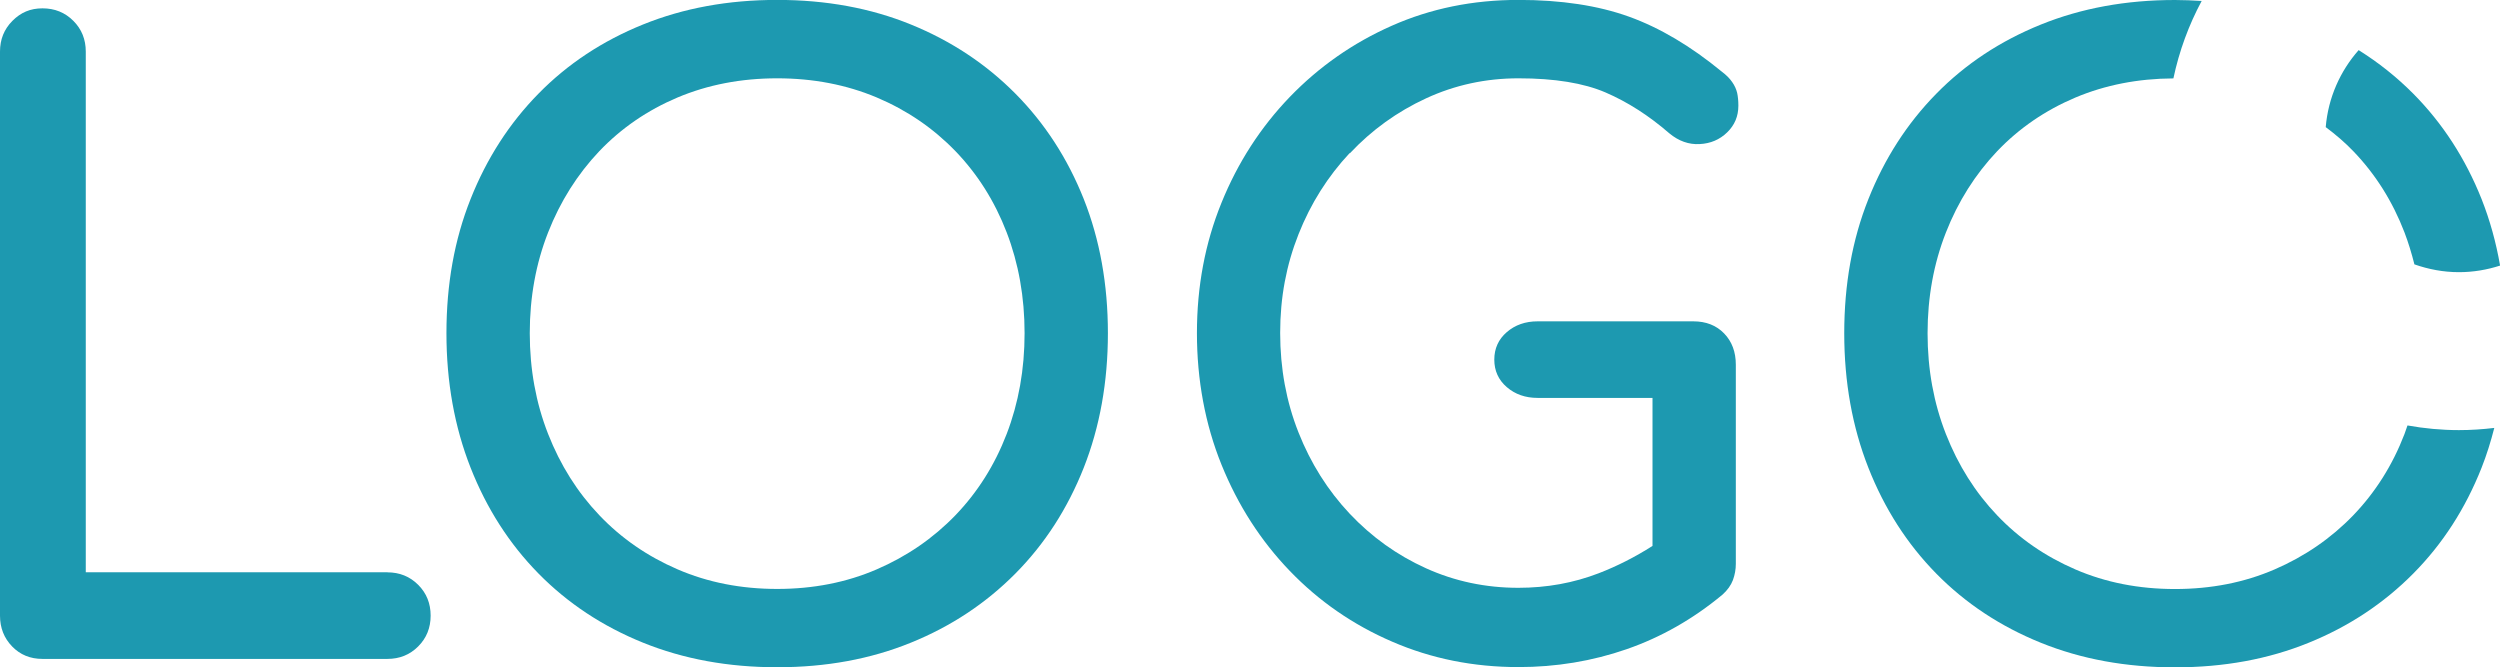
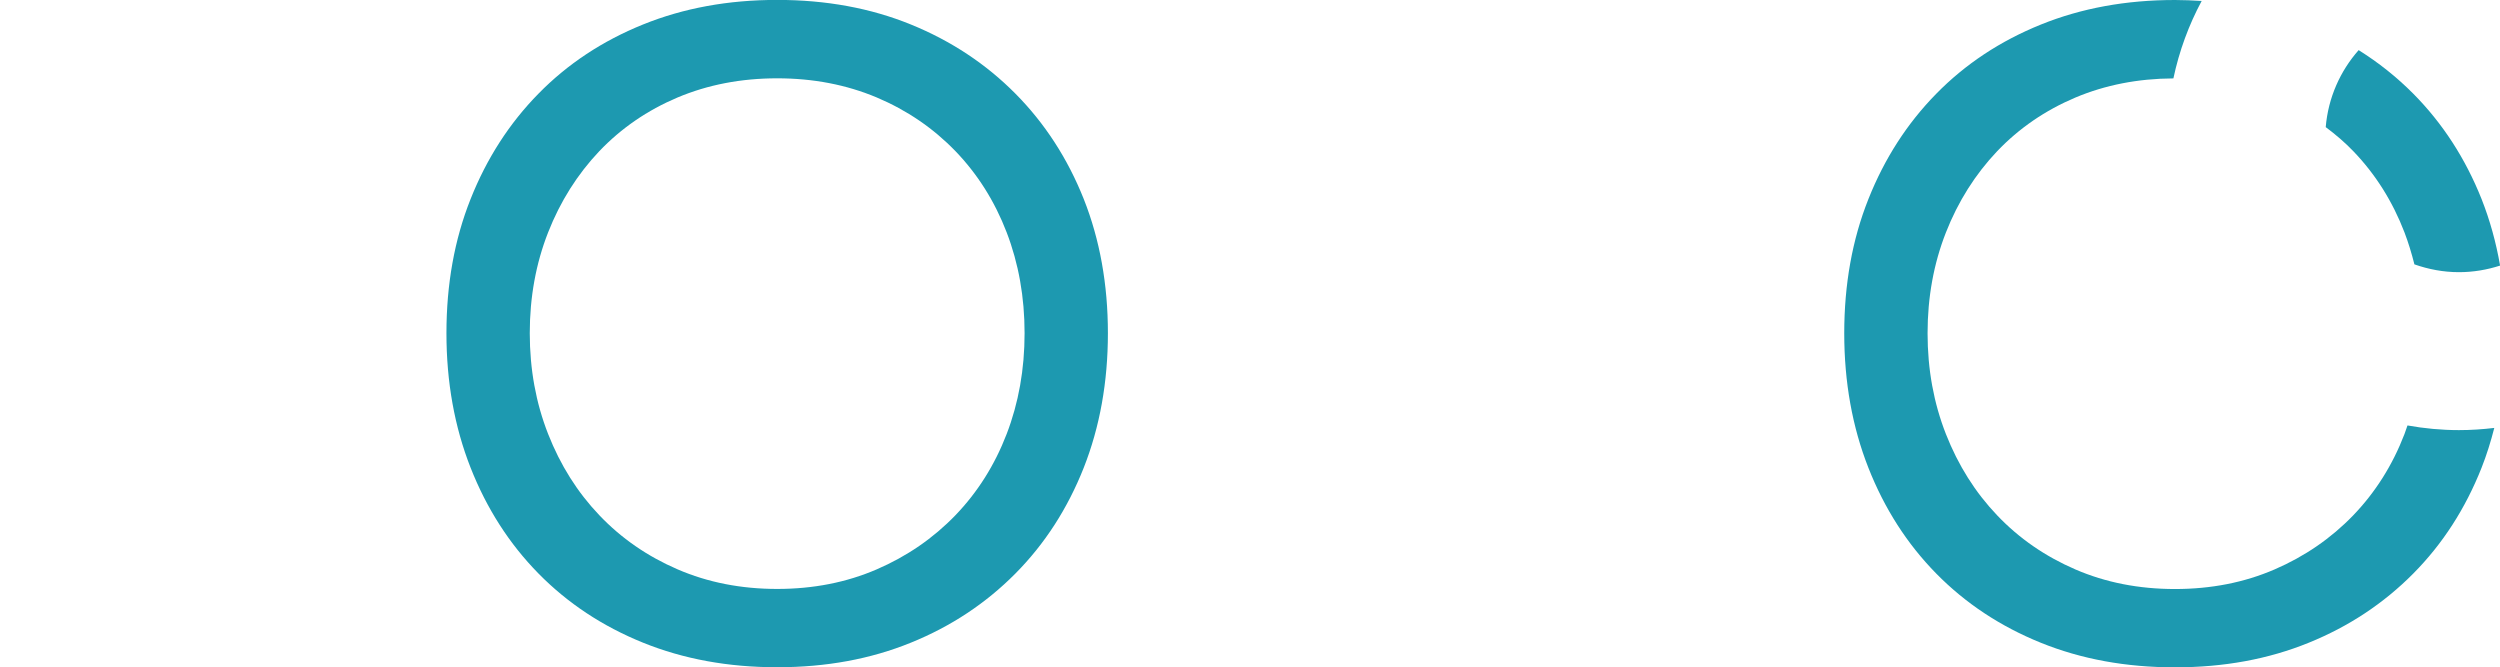
<svg xmlns="http://www.w3.org/2000/svg" id="Layer_2" viewBox="0 0 284.75 76">
  <defs>
    <style>.cls-1{fill:#1d99b0;}</style>
  </defs>
  <g id="Layer_1-2">
    <g>
-       <path class="cls-1" d="M44.12,65.18H9.77V5.88c0-1.39-.47-2.56-1.42-3.51-.95-.95-2.12-1.42-3.51-1.42s-2.47,.47-3.42,1.42c-.95,.95-1.42,2.12-1.42,3.51V70.12c0,1.39,.46,2.56,1.38,3.51,.92,.95,2.07,1.42,3.46,1.42H44.12c1.39,0,2.56-.47,3.51-1.42,.95-.95,1.42-2.12,1.42-3.51s-.47-2.56-1.42-3.51c-.95-.95-2.12-1.42-3.51-1.42Z" />
      <path class="cls-1" d="M115.66,10.67c-3.35-3.38-7.32-6.01-11.91-7.88-4.59-1.87-9.66-2.8-15.23-2.8s-10.66,.93-15.28,2.8c-4.62,1.87-8.59,4.49-11.91,7.88-3.32,3.38-5.9,7.39-7.73,12-1.84,4.62-2.75,9.71-2.75,15.28s.92,10.67,2.75,15.32c1.83,4.65,4.41,8.67,7.73,12.05,3.32,3.38,7.29,6.01,11.91,7.88,4.62,1.87,9.71,2.8,15.28,2.8s10.64-.93,15.23-2.8c4.59-1.86,8.55-4.49,11.91-7.88,3.35-3.38,5.94-7.4,7.78-12.05,1.83-4.65,2.75-9.76,2.75-15.32s-.92-10.66-2.75-15.28c-1.84-4.62-4.43-8.62-7.78-12Zm-1,38.76c-1.36,3.54-3.31,6.63-5.83,9.25-2.53,2.62-5.52,4.68-8.97,6.17-3.45,1.49-7.23,2.23-11.34,2.23s-7.89-.74-11.34-2.23c-3.45-1.49-6.42-3.54-8.92-6.17-2.5-2.62-4.44-5.71-5.83-9.25-1.39-3.54-2.09-7.37-2.09-11.48s.7-7.94,2.09-11.48c1.39-3.54,3.34-6.62,5.83-9.25,2.5-2.62,5.47-4.66,8.92-6.12,3.45-1.45,7.23-2.18,11.34-2.18s7.89,.73,11.34,2.18c3.45,1.46,6.44,3.5,8.97,6.12,2.53,2.63,4.47,5.71,5.83,9.25,1.36,3.54,2.04,7.37,2.04,11.48s-.68,7.94-2.04,11.48Z" />
-       <path class="cls-1" d="M153.75,17.46c2.5-2.66,5.39-4.74,8.68-6.26,3.29-1.52,6.8-2.28,10.53-2.28,4.11,0,7.42,.54,9.91,1.61,2.5,1.08,4.92,2.62,7.26,4.65,1.07,.89,2.23,1.3,3.46,1.23,1.23-.06,2.28-.5,3.13-1.33,.85-.82,1.28-1.83,1.28-3.04,0-.57-.05-1.06-.14-1.47-.1-.41-.28-.82-.57-1.23-.28-.41-.68-.81-1.19-1.19-3.54-2.91-7.07-5-10.58-6.26-3.51-1.26-7.7-1.9-12.57-1.9-5.19,0-10,.98-14.42,2.94-4.43,1.96-8.3,4.67-11.62,8.11-3.32,3.45-5.92,7.46-7.78,12.05-1.87,4.59-2.8,9.54-2.8,14.85s.93,10.37,2.8,14.99c1.87,4.62,4.46,8.65,7.78,12.1,3.32,3.45,7.21,6.14,11.67,8.06,4.46,1.93,9.25,2.89,14.37,2.89,4.3,0,8.41-.68,12.33-2.04,3.92-1.36,7.56-3.43,10.91-6.21,.57-.51,.96-1.06,1.19-1.66,.22-.6,.33-1.22,.33-1.85v-22.68c0-1.45-.44-2.64-1.33-3.56-.89-.92-2.06-1.38-3.51-1.38h-17.74c-1.39,0-2.56,.41-3.51,1.23-.95,.82-1.42,1.87-1.42,3.13s.47,2.31,1.42,3.13c.95,.82,2.12,1.23,3.51,1.23h13.09v16.86c-1.98,1.26-4.02,2.3-6.12,3.11-2.88,1.11-5.93,1.66-9.16,1.66-3.73,0-7.24-.74-10.53-2.23-3.29-1.49-6.18-3.56-8.68-6.21-2.5-2.66-4.44-5.74-5.83-9.25-1.39-3.51-2.09-7.29-2.09-11.34s.7-7.73,2.09-11.24c1.39-3.51,3.34-6.59,5.83-9.25Z" />
      <path class="cls-1" d="M273.87,26.47c.45,1.18,.82,2.4,1.13,3.64,1.59,.56,3.29,.89,5.07,.89,1.64,0,3.21-.27,4.69-.75-.46-2.65-1.16-5.18-2.11-7.58-1.84-4.62-4.43-8.62-7.78-12-1.88-1.89-3.95-3.54-6.22-4.96-2.1,2.38-3.47,5.42-3.75,8.77,1.11,.83,2.17,1.73,3.14,2.74,2.53,2.63,4.47,5.71,5.83,9.25Z" />
      <path class="cls-1" d="M274.21,48.47c-.11,.32-.22,.65-.34,.97-1.36,3.54-3.31,6.63-5.83,9.25-2.53,2.62-5.52,4.68-8.97,6.17-3.45,1.49-7.23,2.23-11.34,2.23s-7.89-.74-11.34-2.23c-3.45-1.49-6.42-3.54-8.92-6.17-2.5-2.62-4.44-5.71-5.83-9.25-1.39-3.54-2.09-7.37-2.09-11.48s.7-7.94,2.09-11.48c1.39-3.54,3.34-6.62,5.83-9.25,2.5-2.62,5.47-4.66,8.92-6.12,3.4-1.43,7.12-2.16,11.16-2.18,.66-3.12,1.75-6.08,3.22-8.82-1-.06-2.01-.11-3.04-.11-5.57,0-10.66,.93-15.28,2.8-4.62,1.87-8.59,4.49-11.91,7.88-3.32,3.38-5.9,7.39-7.73,12-1.84,4.62-2.75,9.71-2.75,15.28s.92,10.67,2.75,15.32c1.83,4.65,4.41,8.67,7.73,12.05,3.32,3.38,7.29,6.01,11.91,7.88,4.62,1.87,9.71,2.8,15.28,2.8s10.64-.93,15.23-2.8c4.59-1.86,8.55-4.49,11.91-7.88,3.35-3.38,5.94-7.4,7.78-12.05,.58-1.46,1.05-2.98,1.45-4.54-1.32,.16-2.66,.25-4.03,.25-2,0-3.95-.19-5.85-.53Z" />
    </g>
  </g>
</svg>